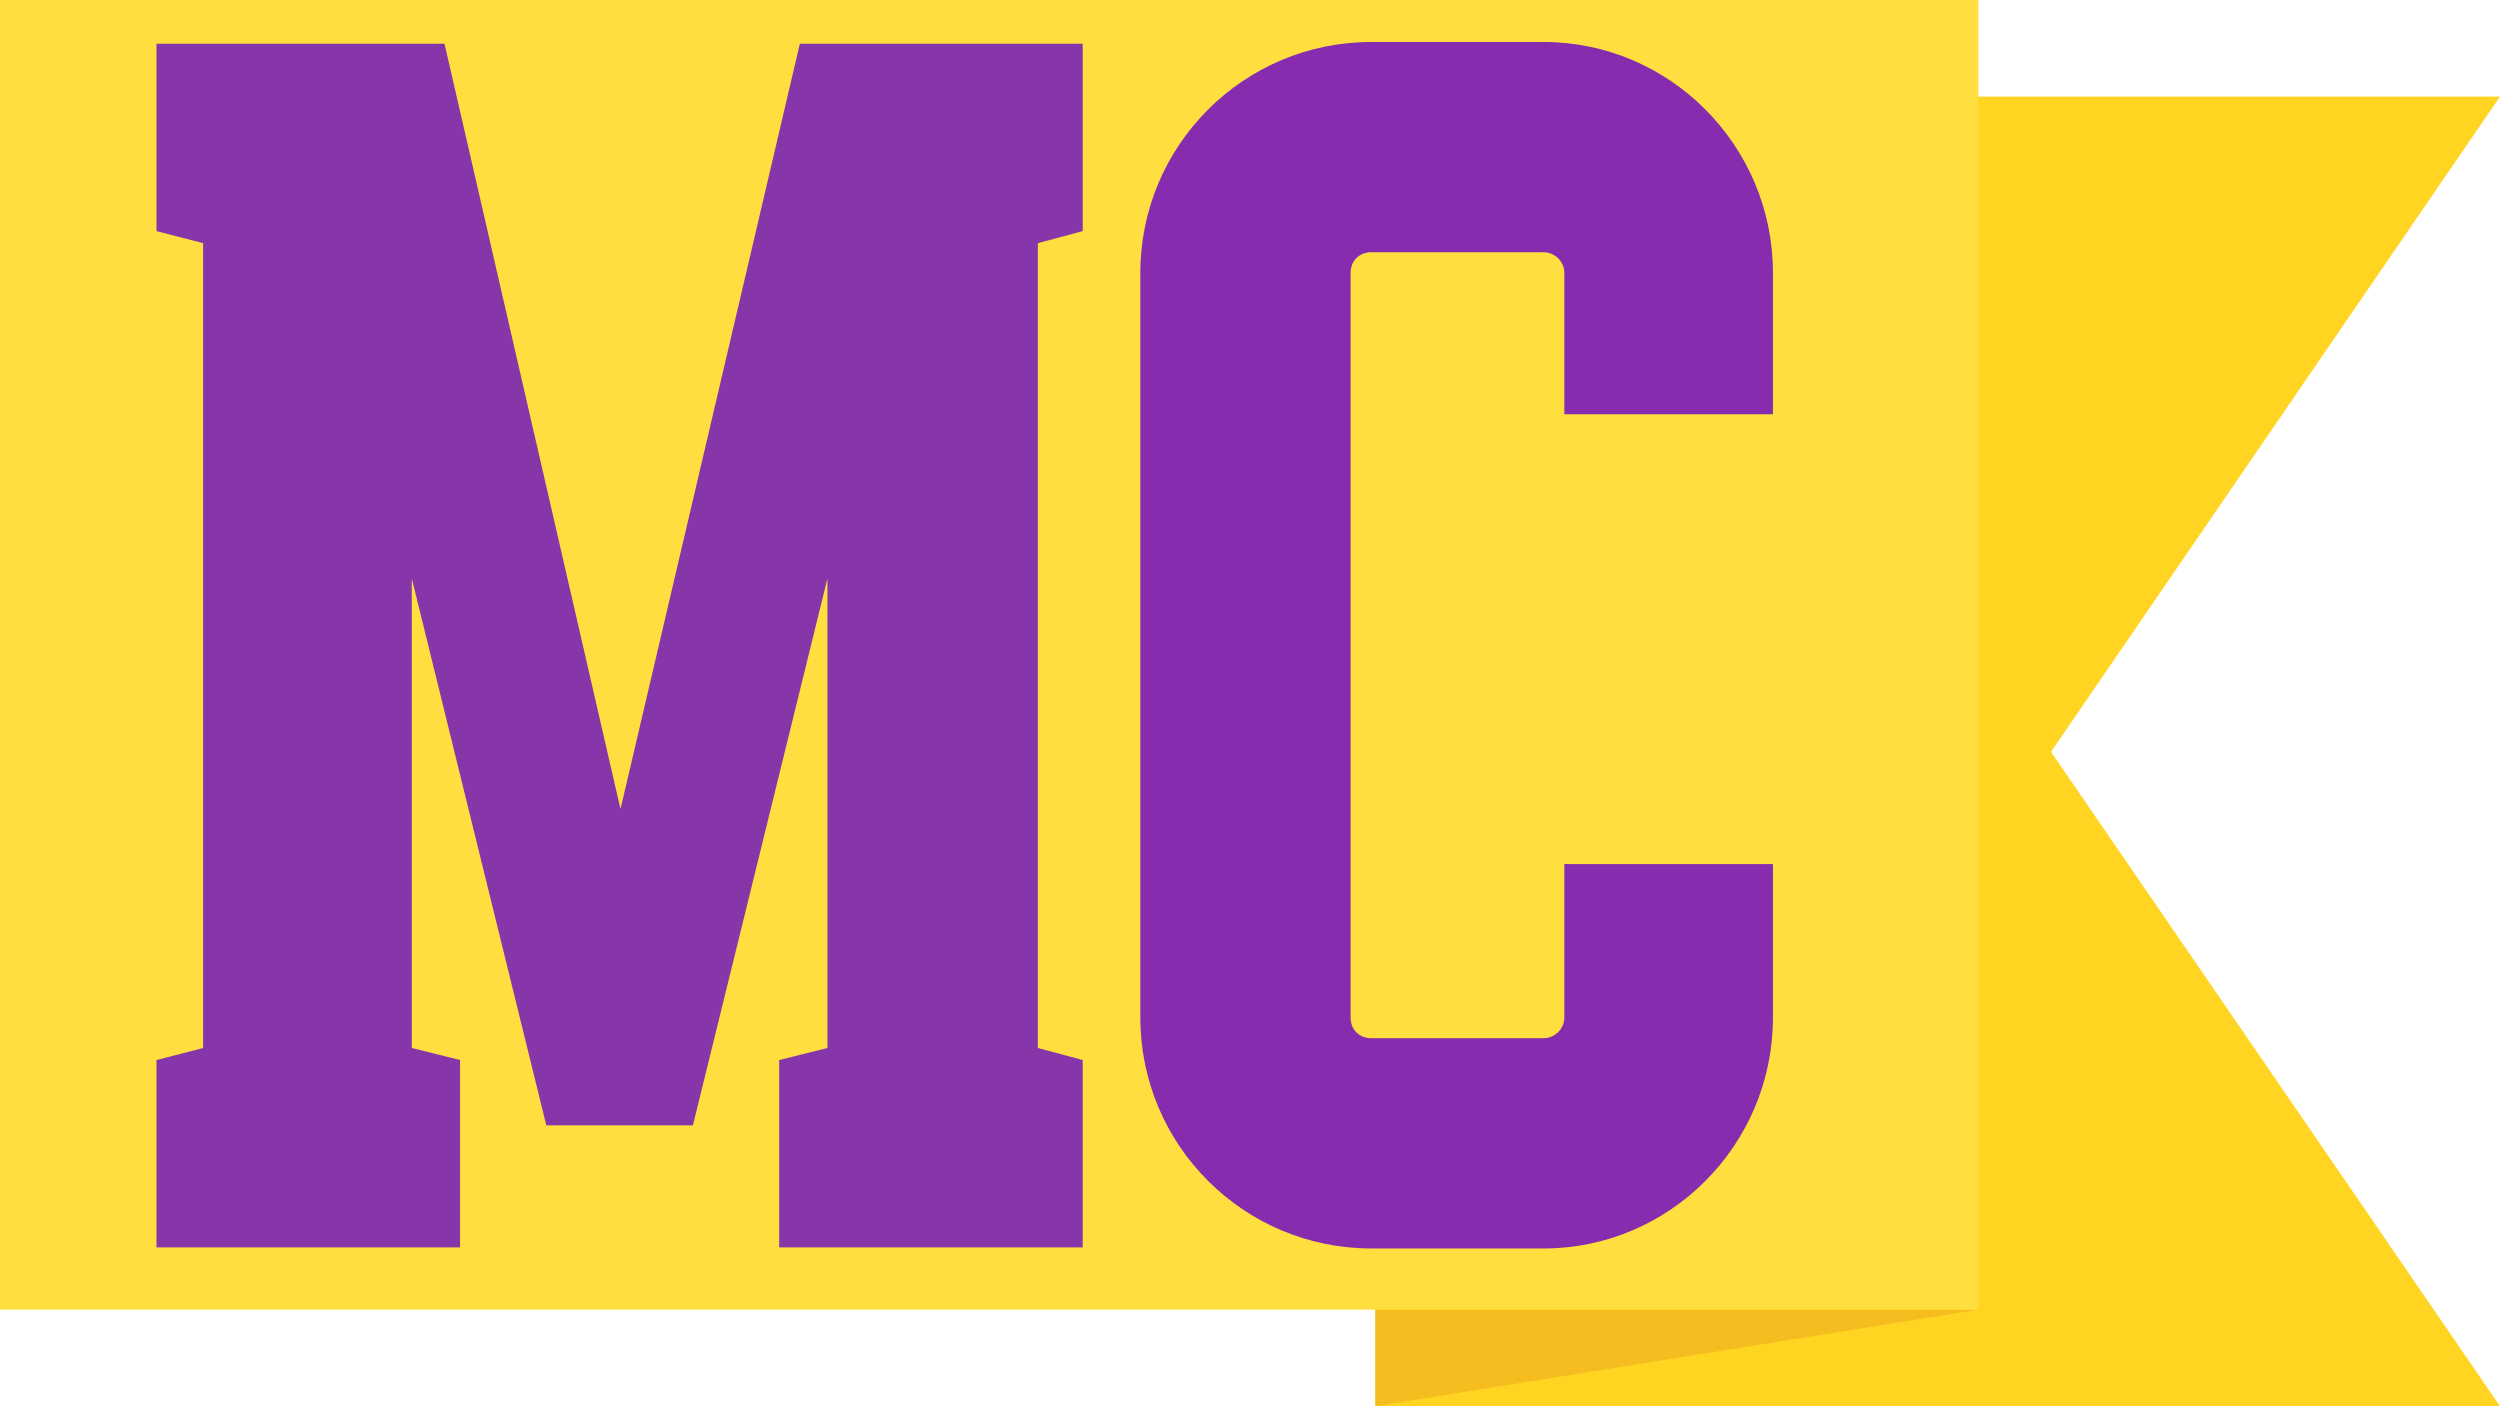
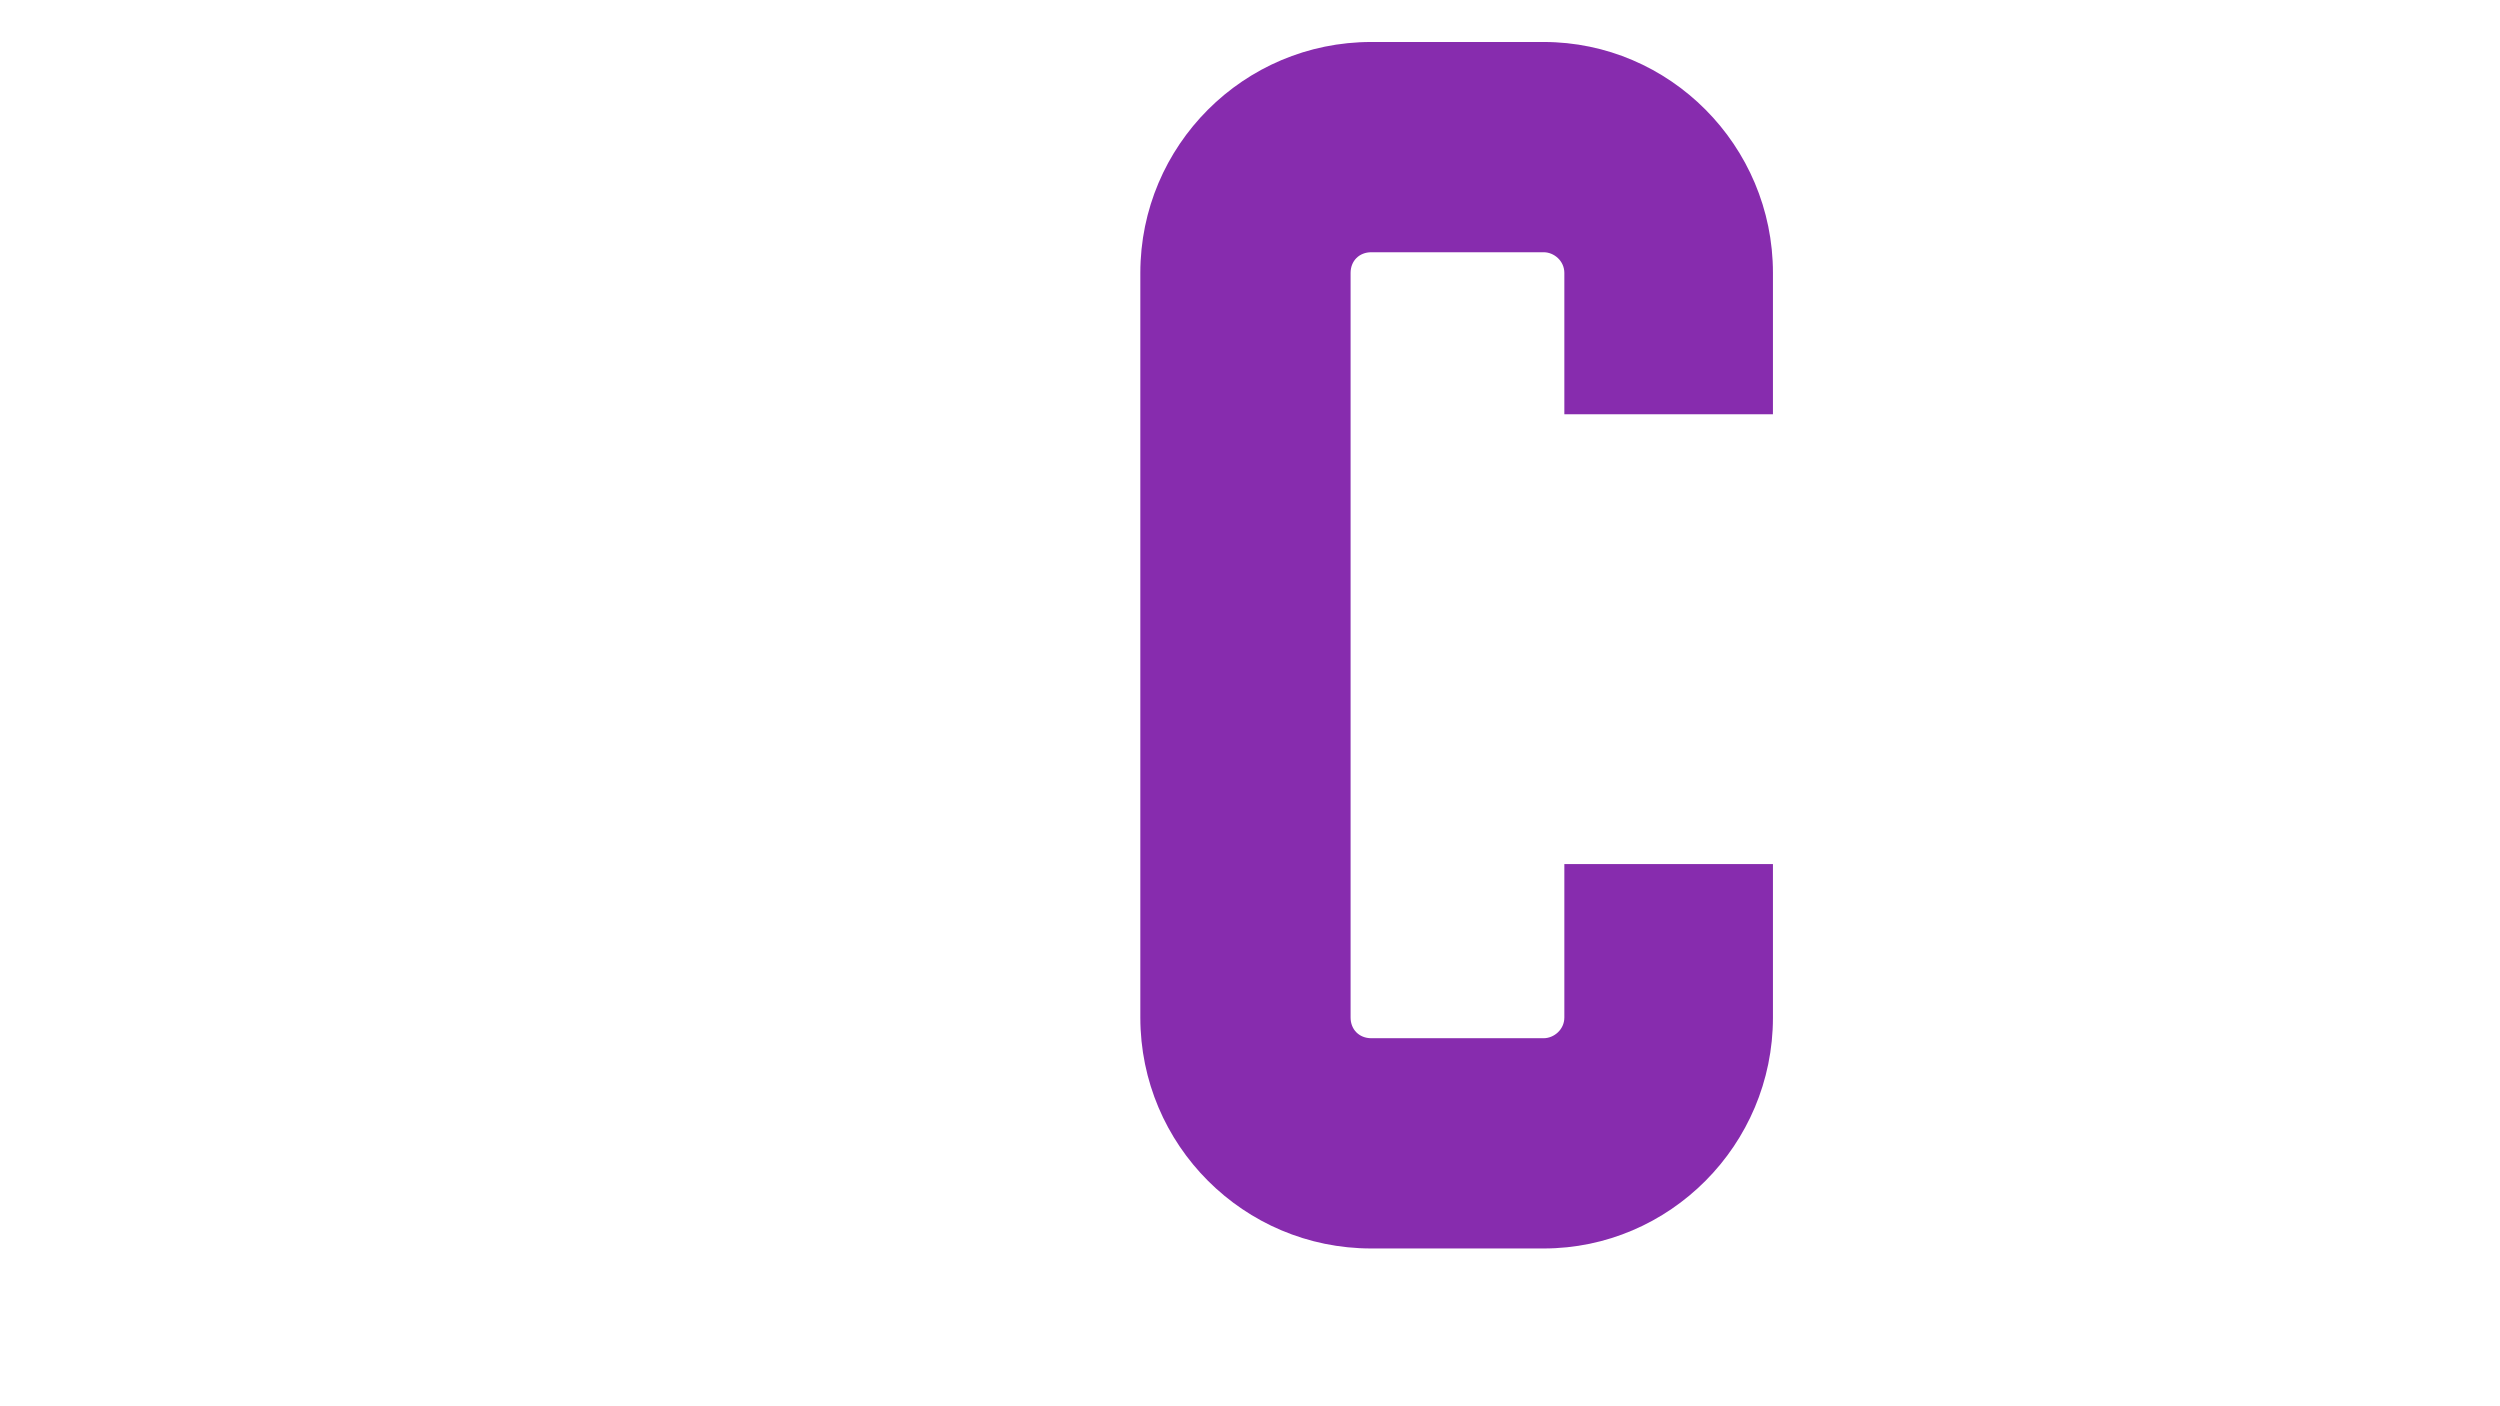
<svg xmlns="http://www.w3.org/2000/svg" id="Layer_2" data-name="Layer 2" viewBox="0 0 286.43 161.11">
  <defs>
    <style>
      .cls-1 {
        fill: #ffdf40;
      }

      .cls-2 {
        fill: #8736aa;
      }

      .cls-3 {
        fill: #872cae;
      }

      .cls-4 {
        fill: #ffd522;
      }

      .cls-5 {
        fill: #f5bd1f;
      }
    </style>
  </defs>
  <g id="Layer_5_copy" data-name="Layer 5 copy">
-     <polygon class="cls-4" points="286.43 11.07 157.58 11.07 157.58 161.11 286.43 161.11 234.99 86.14 286.43 11.07" />
-     <path class="cls-5" d="M157.58,161.11v-11.06h69.08l-69.08,11.06h0Z" />
-     <rect class="cls-1" width="226.66" height="150.04" />
-   </g>
+     </g>
  <path class="cls-3" d="M130.65,116.59V31.27c0-14.61,11.85-26.46,26.46-26.46h19.75c14.42,0,26.27,11.85,26.27,26.46v16.19h-23.9v-16.19c0-1.38-1.18-2.37-2.37-2.37h-19.75c-1.38,0-2.37.99-2.37,2.37v85.31c0,1.38.99,2.37,2.37,2.37h19.75c1.18,0,2.37-.99,2.37-2.37v-17.58h23.9v17.58c0,14.61-11.85,26.46-26.27,26.46h-19.75c-14.61,0-26.46-11.85-26.46-26.46Z" />
-   <path class="cls-2" d="M17.93,142.92v-21.47l5.34-1.38V27.86l-5.34-1.38V5.01h33l20.16,87.68L91.64,5.01h32.41v21.47l-5.14,1.38v92.21l5.14,1.38v21.47h-34.78v-21.47l5.53-1.38v-53.79l-15.41,62.65h-16.8l-15.41-62.65v53.79l5.53,1.38v21.47H17.93Z" />
</svg>